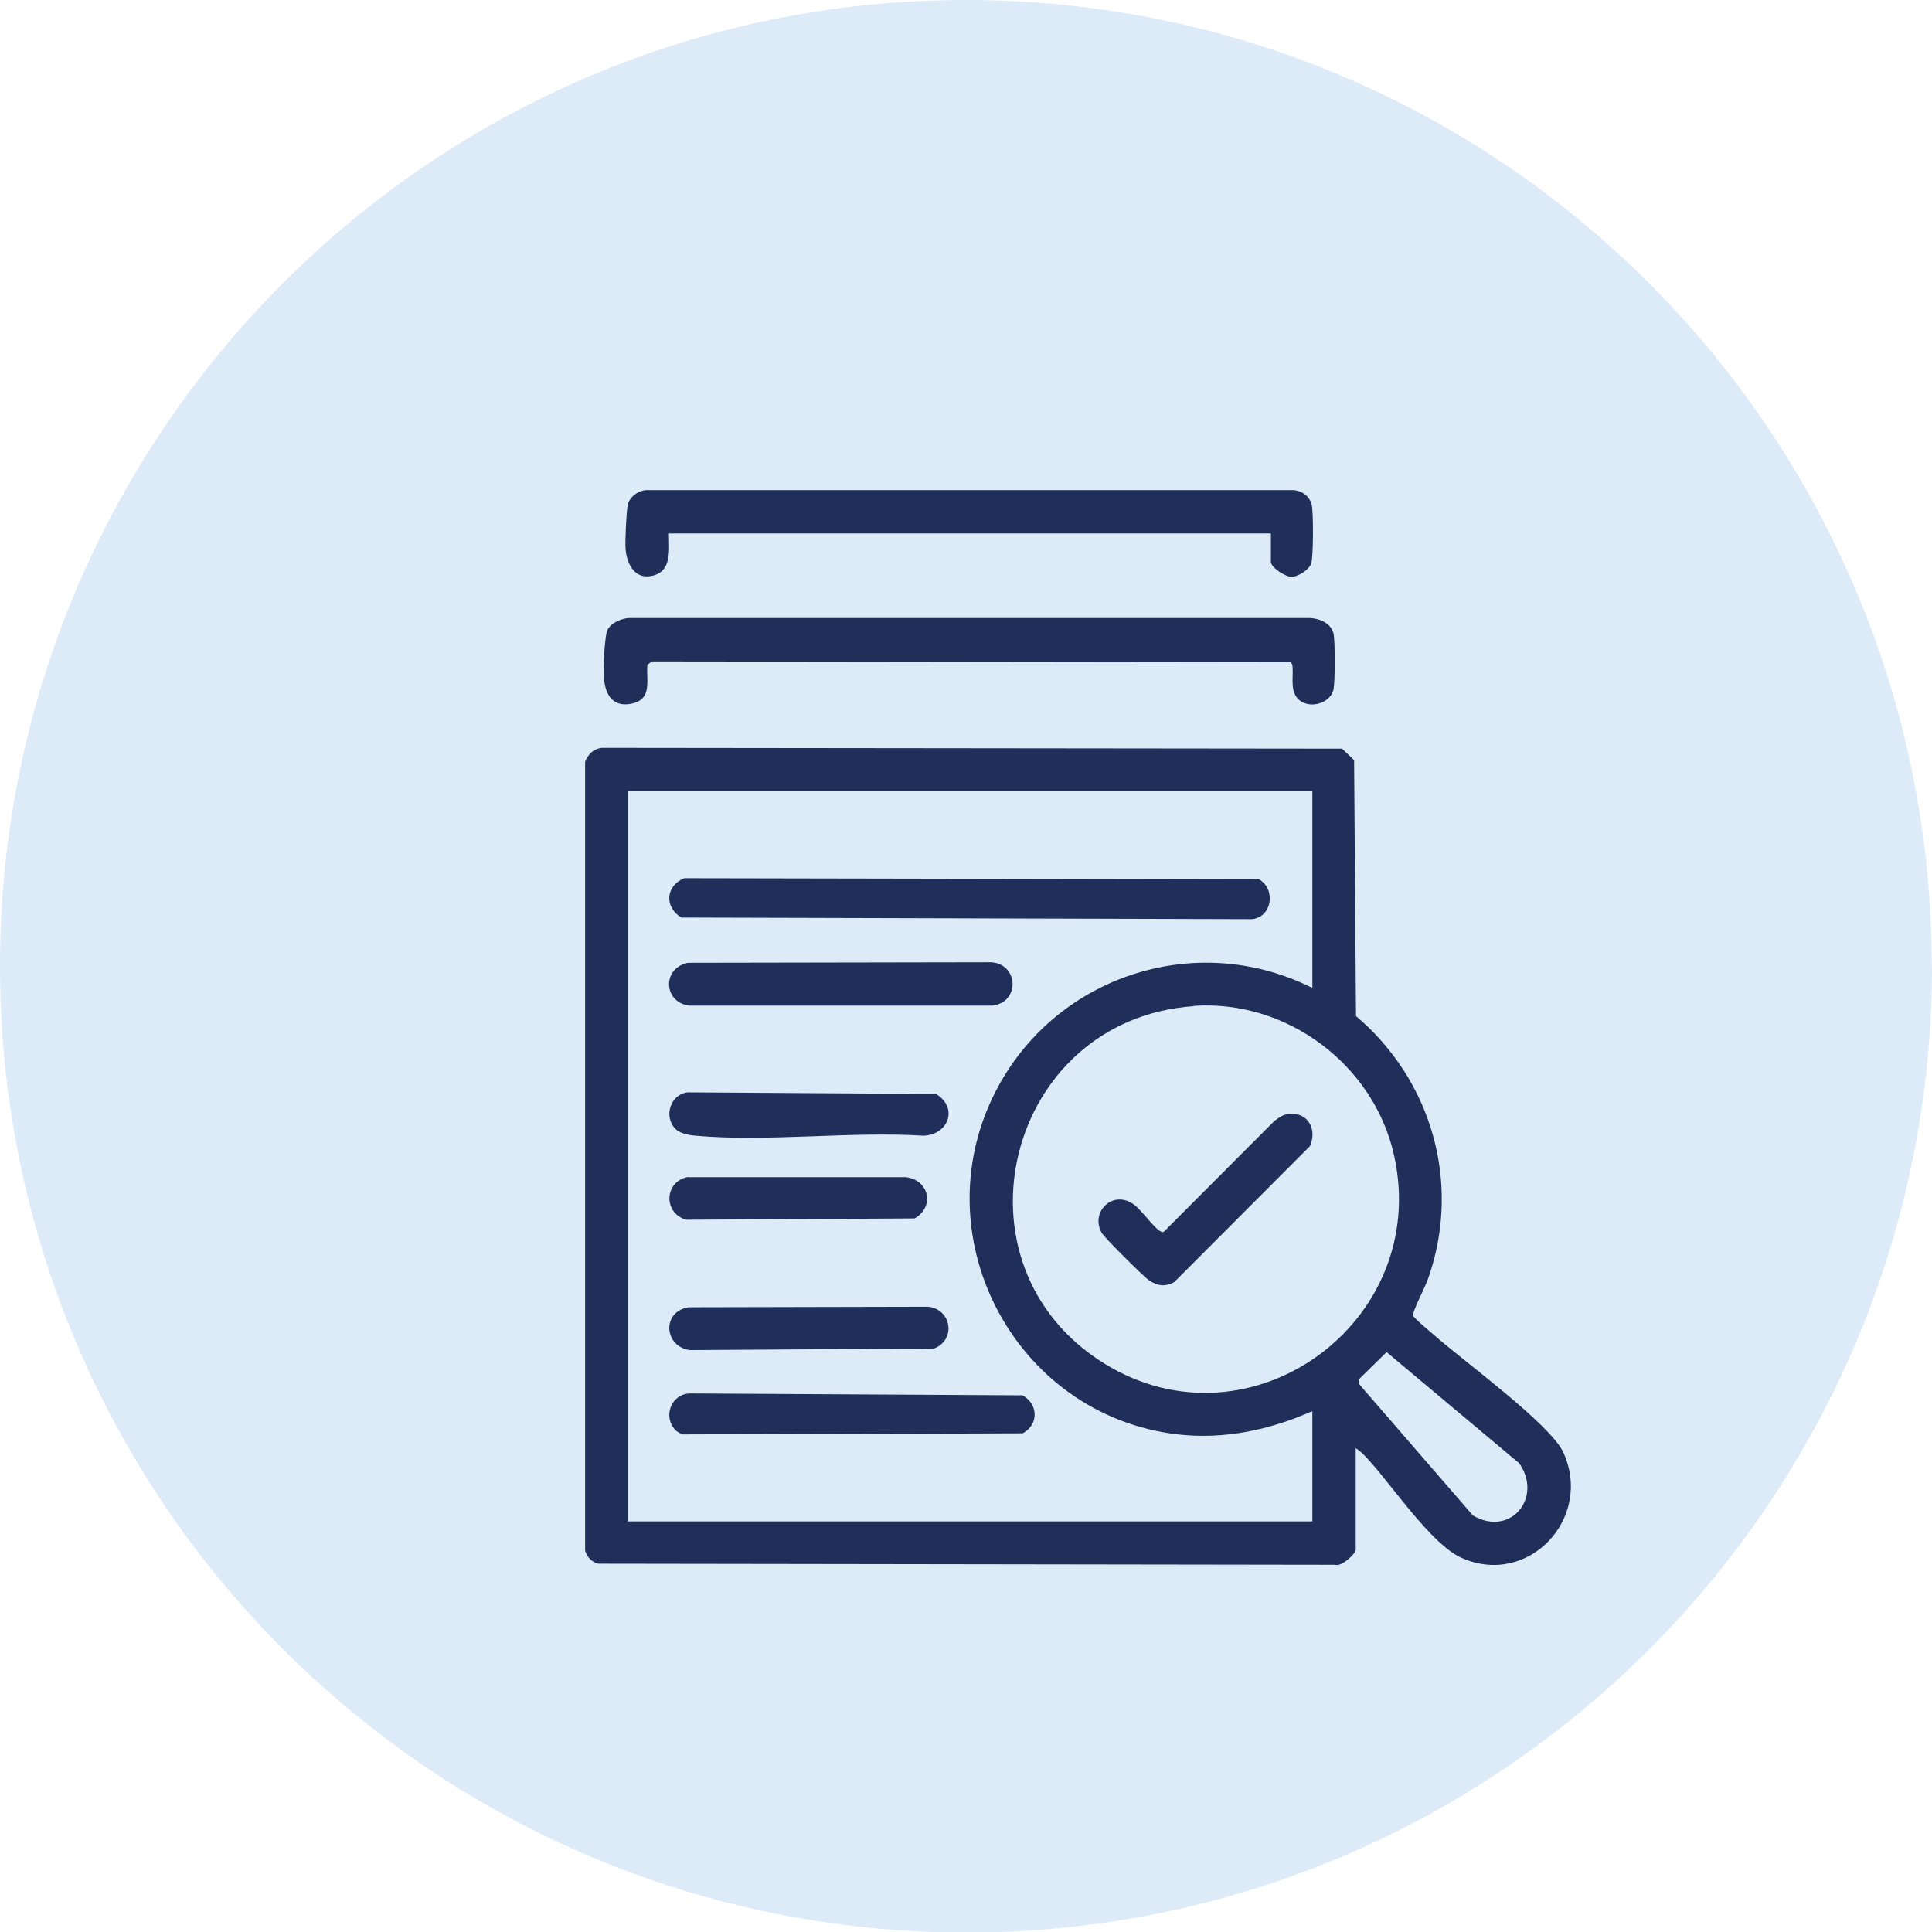
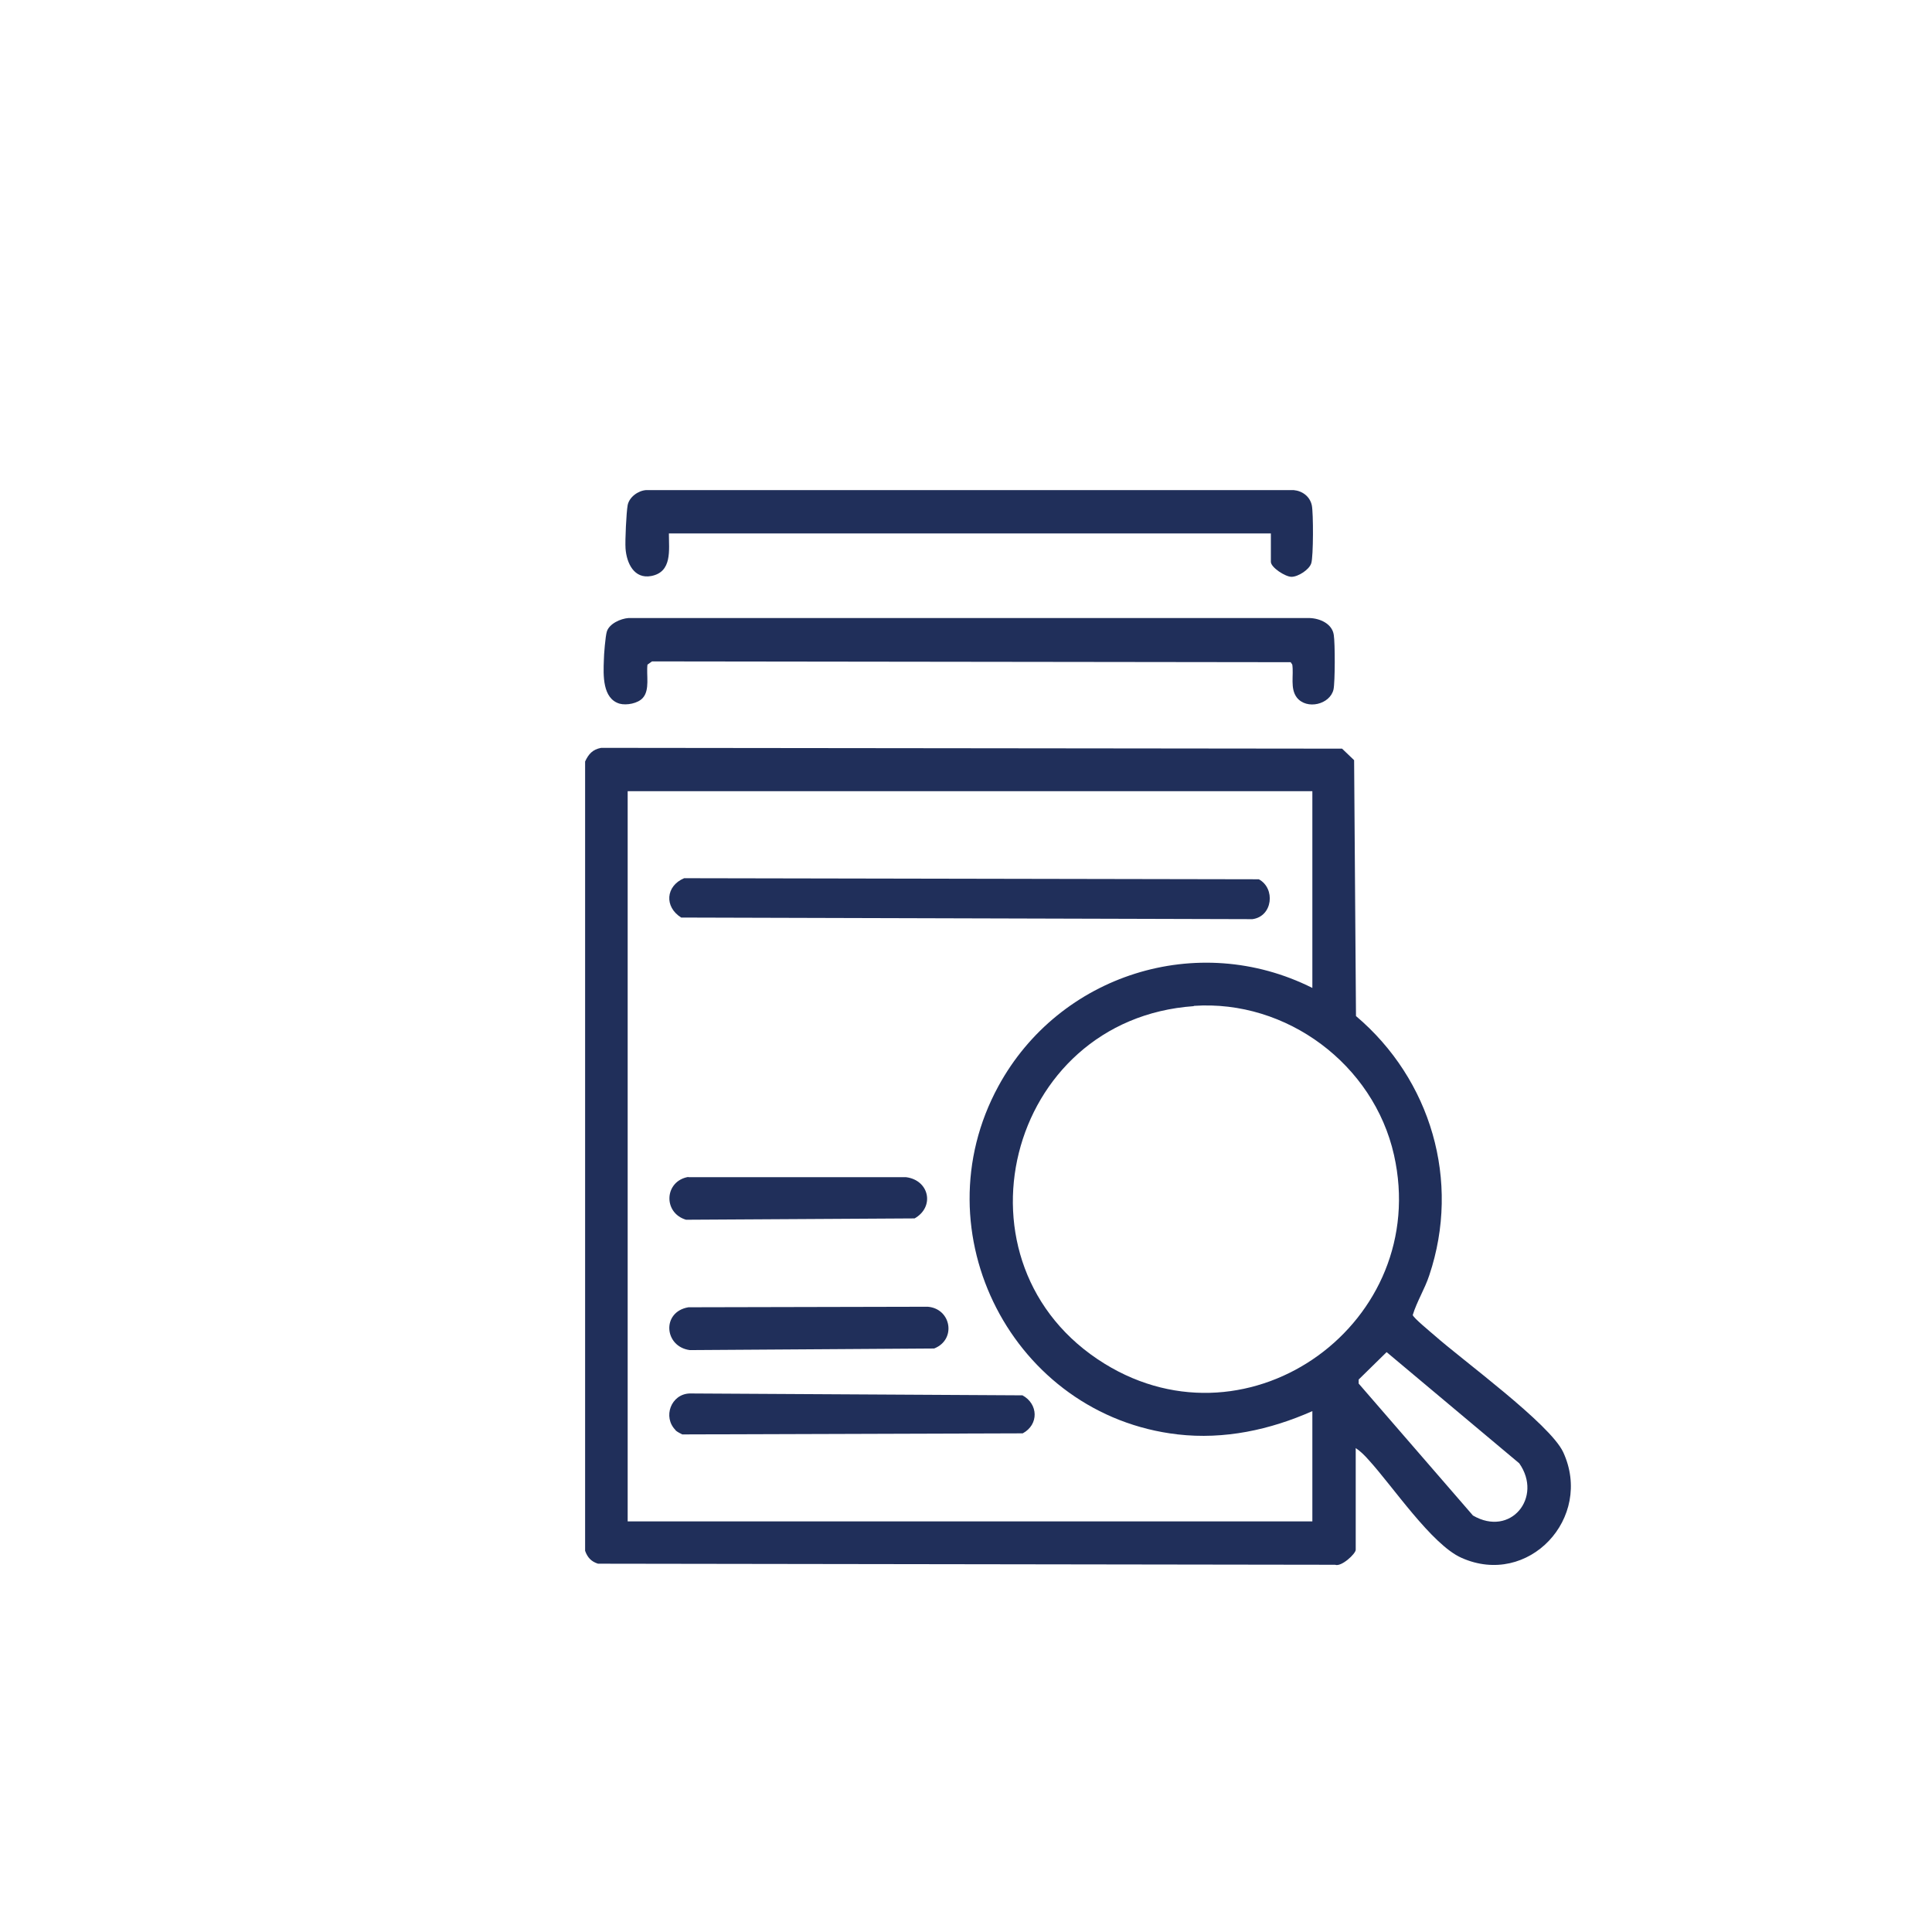
<svg xmlns="http://www.w3.org/2000/svg" id="Layer_2" data-name="Layer 2" viewBox="0 0 72.18 72.19">
  <defs>
    <style> .cls-1 { fill: #202f5a; } .cls-2 { fill: #ddebf9; } </style>
  </defs>
  <g id="Layer_1-2" data-name="Layer 1">
    <g>
-       <path class="cls-2" d="M72.18,36.1c0,19.93-16.16,36.1-36.08,36.1S0,56.02,0,36.1,16.16,0,36.09,0s36.08,16.17,36.08,36.1" />
      <path class="cls-1" d="M51.8,50.52l-1.04,1.02v.15l4.27,4.93c1.41.82,2.62-.68,1.73-1.95l-4.95-4.15ZM44.6,37.59c-7.02.49-9.3,9.68-3.33,13.36,5.45,3.36,12.21-1.57,10.81-7.8-.76-3.38-4.01-5.81-7.48-5.57M49.03,29.56h-25.58v27.28h25.58v-4.12c-1.58.7-3.29,1.07-5.03.87-6.15-.71-9.68-7.54-6.7-13.01,2.27-4.17,7.45-5.82,11.73-3.67v-7.35ZM50.65,54.11v3.79c0,.15-.54.65-.77.56l-27.54-.04c-.25-.08-.39-.23-.48-.48v-29.49c.13-.28.28-.45.6-.51l27.68.03.45.43.07,9.56c2.8,2.37,3.92,6.16,2.74,9.68-.17.52-.46.97-.62,1.49.03.11.65.62.8.75,1.06.94,4.32,3.31,4.82,4.37,1.14,2.46-1.3,5.07-3.8,3.95-1.11-.49-2.58-2.69-3.47-3.66-.14-.16-.3-.32-.48-.44" />
      <path class="cls-1" d="M24.01,26.08c-.18.2-.6.28-.86.21-.65-.19-.61-1.08-.59-1.62,0-.21.06-.91.11-1.07.09-.3.52-.49.81-.51h25.44c.39.01.85.21.91.63.05.3.05,1.76-.01,2.04-.13.56-1,.77-1.37.3-.26-.34-.11-.83-.17-1.23l-.06-.09-23.86-.03-.17.12c-.05.38.1.95-.18,1.25" />
      <path class="cls-1" d="M47.48,19.93h-22.49c0,.62.13,1.44-.66,1.59-.64.12-.92-.48-.96-1.03-.02-.29.03-1.35.08-1.62.06-.3.39-.54.69-.56h24.19c.33.03.61.24.68.57.06.28.06,1.91-.02,2.16-.07.24-.49.51-.74.51-.23,0-.77-.35-.77-.56v-1.07Z" />
      <path class="cls-1" d="M25.56,32.81l21.47.04c.63.34.52,1.39-.24,1.49l-21.34-.06c-.64-.4-.58-1.18.11-1.47" />
      <path class="cls-1" d="M25.24,53.43c-.49-.49-.17-1.35.53-1.37l12.43.07c.59.32.62,1.09.01,1.42l-12.72.04c-.08-.04-.18-.09-.25-.15" />
-       <path class="cls-1" d="M25.71,35.97l11.3-.02c1.04.04,1.12,1.49.07,1.62h-11.32c-1-.12-1.02-1.42-.05-1.6" />
      <path class="cls-1" d="M25.71,48.84l8.95-.02c.88.07,1.08,1.23.24,1.56l-9.13.06c-.96-.13-1.06-1.43-.05-1.6" />
-       <path class="cls-1" d="M25.24,42.18c-.46-.45-.2-1.3.45-1.37l9.28.06c.84.51.47,1.52-.46,1.56-2.76-.17-5.81.24-8.53,0-.24-.02-.57-.08-.74-.25" />
      <path class="cls-1" d="M25.71,43.98h8.14c.87.11,1.08,1.11.32,1.54l-8.54.05c-.87-.26-.81-1.45.09-1.6" />
-       <path class="cls-1" d="M48.05,41.63c.76-.15,1.19.51.89,1.19l-5.07,5.08c-.35.19-.63.14-.95-.07-.19-.13-1.67-1.6-1.76-1.77-.43-.76.38-1.6,1.16-1.09.31.2.77.89,1.03,1.03.06.03.09.05.15,0l4.11-4.12c.12-.09.28-.21.42-.24" />
    </g>
  </g>
</svg>